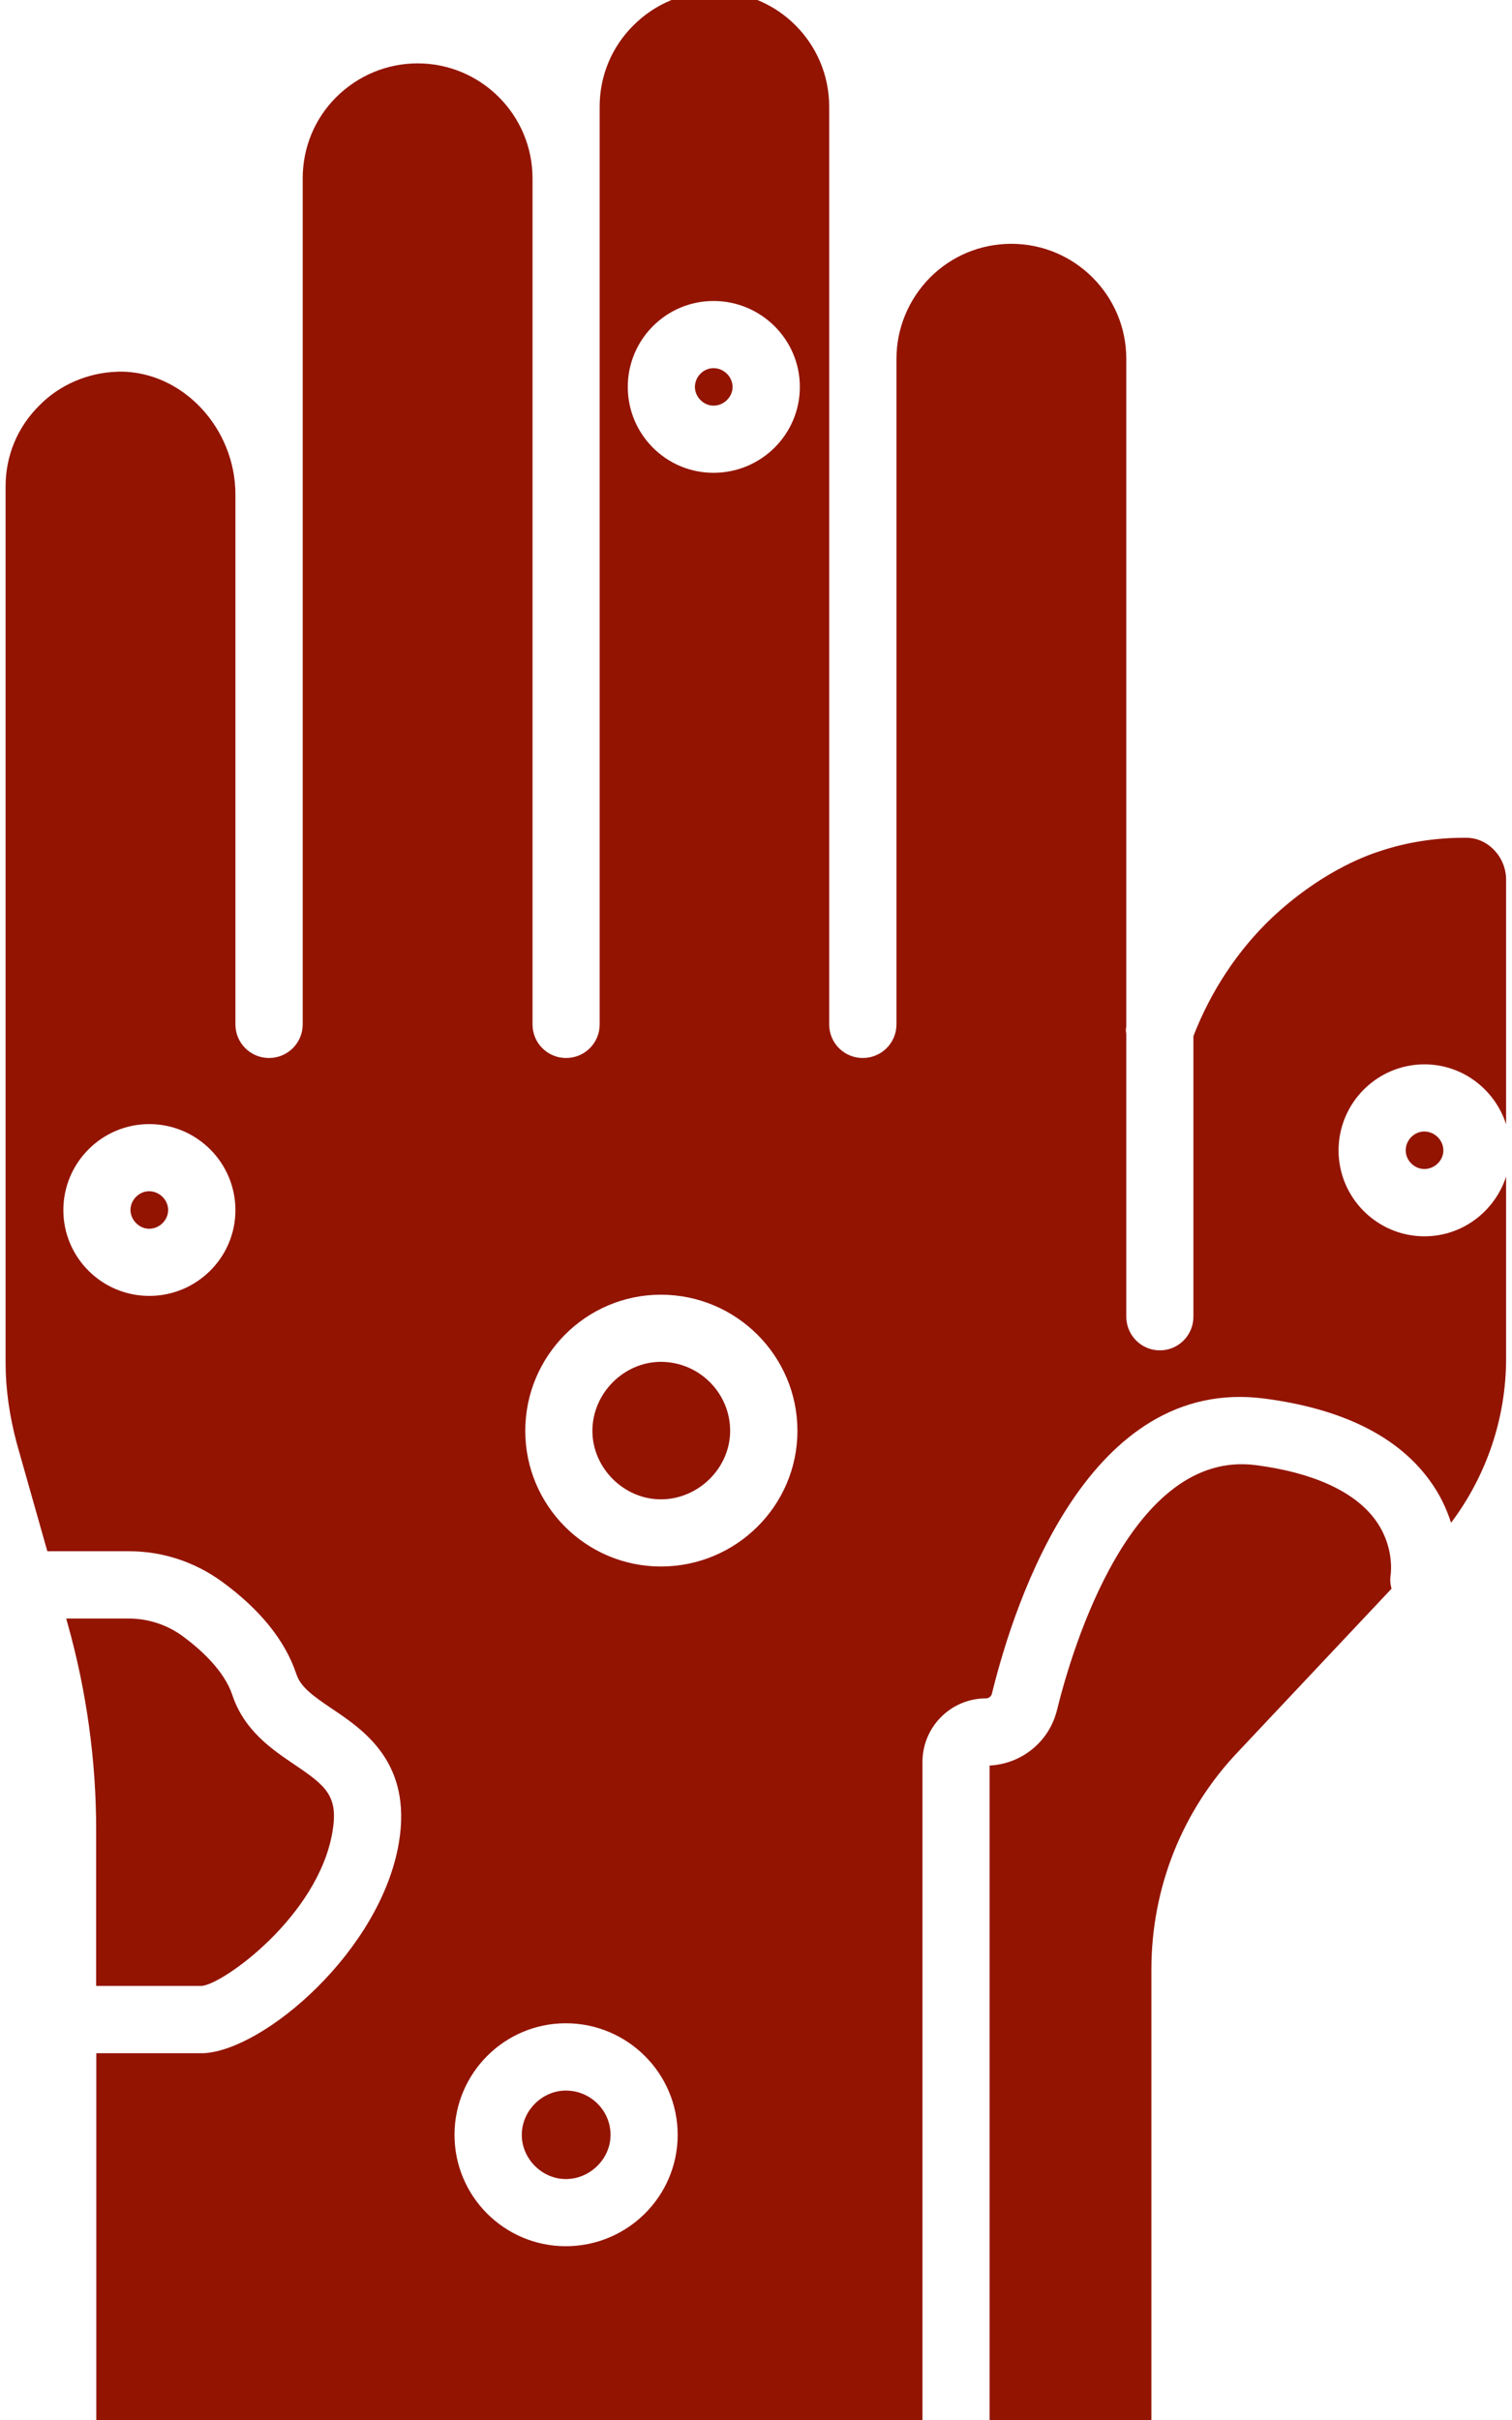
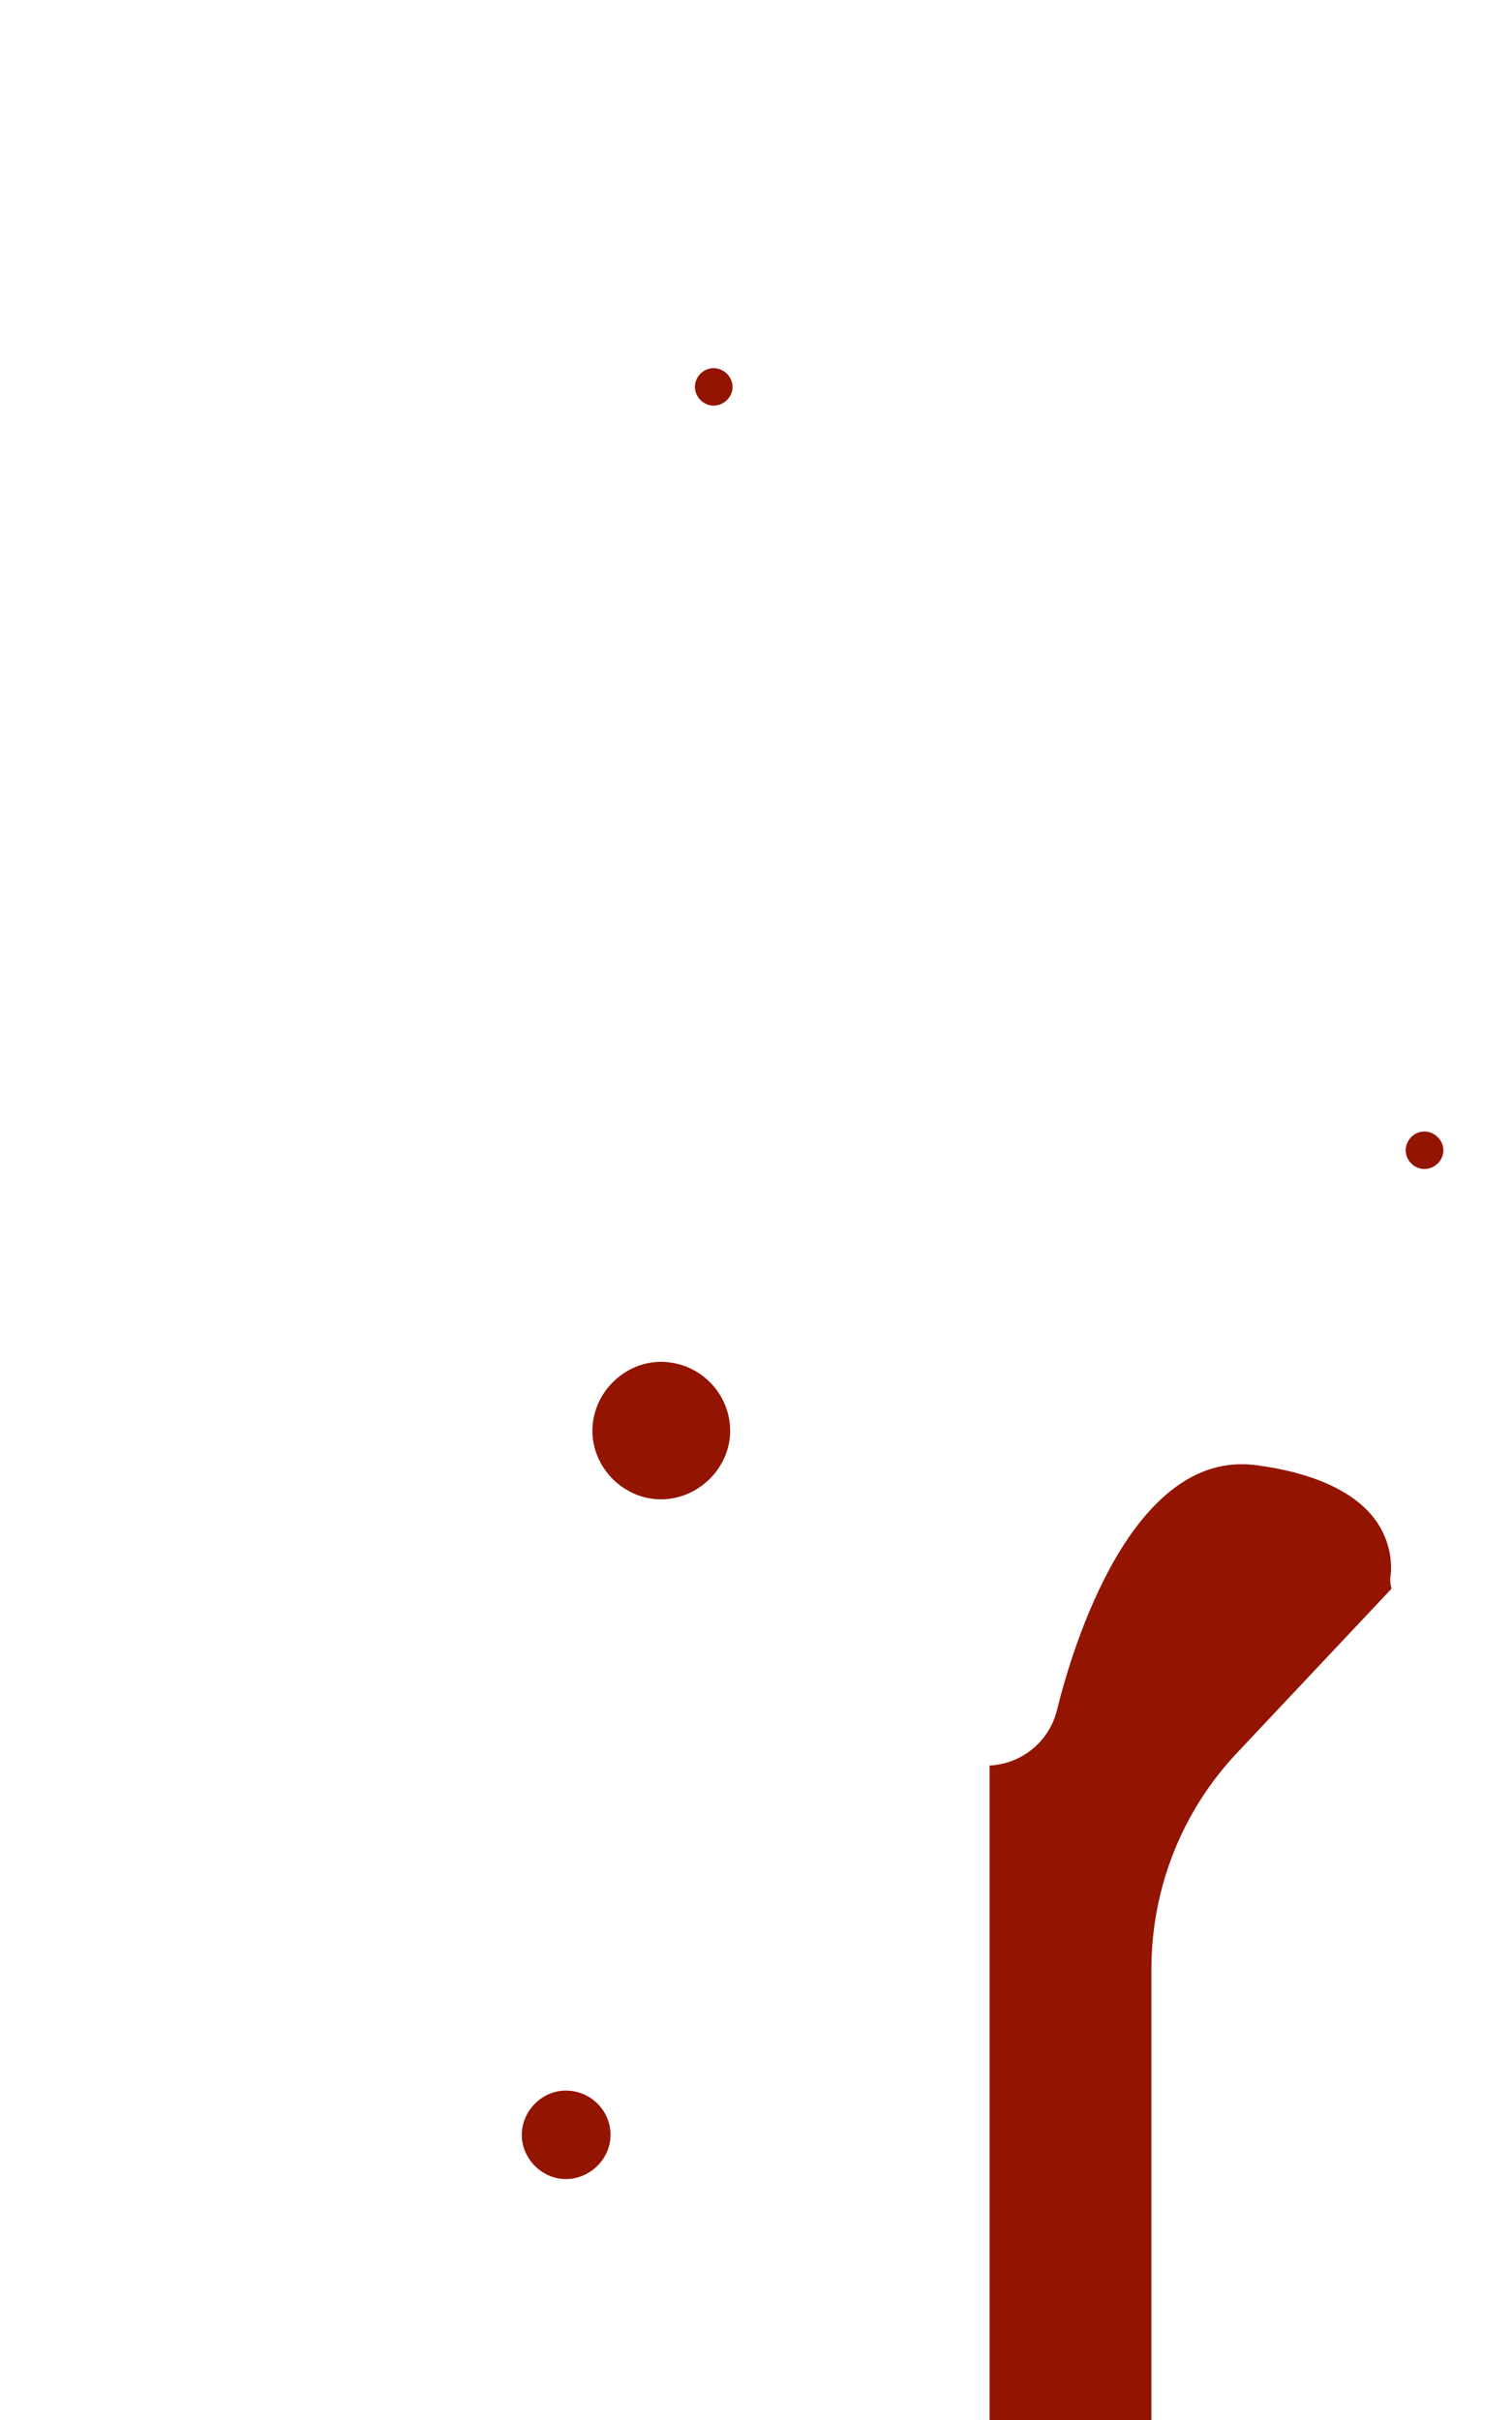
<svg xmlns="http://www.w3.org/2000/svg" fill="none" viewBox="0 0 10 16" height="16" width="10">
-   <path fill="#931400" d="M0.986 7.876C0.92 7.876 0.863 7.933 0.863 8C0.863 8.066 0.921 8.124 0.986 8.124C1.055 8.124 1.112 8.067 1.112 8C1.112 7.933 1.054 7.876 0.986 7.876Z" />
  <path fill="#931400" d="M3.742 13.822C3.585 13.822 3.451 13.956 3.451 14.115C3.451 14.273 3.585 14.407 3.742 14.407C3.903 14.407 4.038 14.273 4.038 14.115C4.038 13.954 3.906 13.822 3.742 13.822Z" />
-   <path fill="#931400" d="M0.636 13.13H1.334C1.472 13.121 2.105 12.67 2.199 12.11C2.239 11.874 2.156 11.807 1.948 11.667C1.8 11.567 1.615 11.442 1.537 11.208C1.483 11.045 1.327 10.905 1.206 10.816C1.102 10.741 0.979 10.701 0.85 10.701H0.438L0.447 10.734C0.573 11.182 0.636 11.641 0.636 12.099V13.13Z" />
  <path fill="#931400" d="M9.198 10.408C9.199 10.395 9.222 10.216 9.091 10.042C8.953 9.859 8.682 9.736 8.307 9.687C7.484 9.579 7.091 10.898 6.991 11.305C6.94 11.514 6.759 11.662 6.545 11.673V16.055H7.615V13.022C7.615 12.48 7.82 11.967 8.192 11.578L9.203 10.504C9.195 10.473 9.192 10.441 9.198 10.408Z" />
  <path fill="#931400" d="M4.719 2.434C4.652 2.434 4.596 2.491 4.596 2.559C4.596 2.624 4.653 2.682 4.719 2.682C4.787 2.682 4.845 2.625 4.845 2.559C4.845 2.491 4.787 2.434 4.719 2.434Z" />
  <path fill="#931400" d="M4.371 9.004C4.125 9.004 3.918 9.213 3.918 9.46C3.918 9.705 4.125 9.913 4.371 9.913C4.619 9.913 4.829 9.706 4.829 9.46C4.829 9.209 4.623 9.004 4.371 9.004Z" />
-   <path fill="#931400" d="M9.961 7.433V5.816C9.961 5.667 9.842 5.54 9.7 5.539H9.682C9.492 5.539 9.301 5.569 9.128 5.627C9.014 5.663 8.723 5.776 8.411 6.069C8.186 6.283 8.008 6.553 7.893 6.85V8.705C7.893 8.828 7.794 8.928 7.671 8.928C7.548 8.928 7.449 8.828 7.449 8.705V6.835C7.448 6.827 7.446 6.819 7.446 6.81C7.446 6.802 7.448 6.795 7.449 6.787V2.372C7.449 1.953 7.108 1.612 6.689 1.612C6.486 1.612 6.295 1.691 6.151 1.835C6.008 1.98 5.929 2.172 5.929 2.372V6.773C5.929 6.896 5.829 6.995 5.706 6.995C5.583 6.995 5.484 6.896 5.484 6.773V2.372V0.705C5.484 0.286 5.144 -0.055 4.726 -0.055C4.523 -0.055 4.333 0.024 4.189 0.168C4.045 0.311 3.966 0.502 3.966 0.705V1.179V6.773C3.966 6.896 3.867 6.995 3.744 6.995C3.621 6.995 3.522 6.896 3.522 6.773V1.179C3.522 0.76 3.181 0.419 2.762 0.419C2.561 0.419 2.369 0.498 2.223 0.643C2.081 0.785 2.002 0.976 2.002 1.179V3.27V6.773C2.002 6.896 1.902 6.995 1.779 6.995C1.657 6.995 1.557 6.896 1.557 6.773V3.27C1.557 2.83 1.208 2.457 0.795 2.457L0.77 2.458C0.578 2.465 0.392 2.546 0.261 2.68C0.116 2.823 0.037 3.012 0.037 3.216V9.011C0.037 9.181 0.062 9.36 0.111 9.543L0.313 10.256H0.851C1.075 10.256 1.288 10.326 1.469 10.458C1.721 10.642 1.886 10.847 1.96 11.068C1.988 11.154 2.069 11.212 2.198 11.299C2.409 11.441 2.727 11.656 2.638 12.184C2.518 12.897 1.748 13.555 1.346 13.575L0.637 13.575V16.055H6.101V11.649C6.101 11.418 6.289 11.229 6.52 11.229C6.539 11.229 6.555 11.217 6.56 11.199C6.716 10.562 7.207 9.094 8.365 9.247C8.875 9.314 9.242 9.495 9.454 9.786C9.525 9.882 9.568 9.978 9.597 10.068C9.832 9.755 9.961 9.376 9.961 8.981V7.779C9.887 8.007 9.674 8.174 9.421 8.174C9.108 8.174 8.853 7.919 8.853 7.606C8.853 7.292 9.108 7.037 9.421 7.037C9.674 7.037 9.887 7.204 9.961 7.433ZM0.987 8.568C0.674 8.568 0.419 8.314 0.419 8.001C0.419 7.687 0.674 7.432 0.987 7.432C1.301 7.432 1.557 7.687 1.557 8.001C1.557 8.314 1.301 8.568 0.987 8.568ZM3.742 14.851C3.336 14.851 3.006 14.521 3.006 14.115C3.006 13.708 3.336 13.377 3.742 13.377C4.15 13.377 4.482 13.708 4.482 14.115C4.482 14.521 4.15 14.851 3.742 14.851ZM4.371 10.357C3.876 10.357 3.474 9.955 3.474 9.46C3.474 8.964 3.876 8.56 4.371 8.56C4.869 8.56 5.274 8.964 5.274 9.46C5.274 9.955 4.869 10.357 4.371 10.357ZM4.719 3.126C4.406 3.126 4.152 2.872 4.152 2.558C4.152 2.245 4.406 1.99 4.719 1.99C5.034 1.99 5.29 2.245 5.29 2.558C5.29 2.872 5.034 3.126 4.719 3.126Z" />
  <path fill="#931400" d="M9.297 7.606C9.297 7.672 9.354 7.729 9.42 7.729C9.488 7.729 9.546 7.673 9.546 7.606C9.546 7.538 9.488 7.481 9.42 7.481C9.353 7.481 9.297 7.538 9.297 7.606Z" />
</svg>